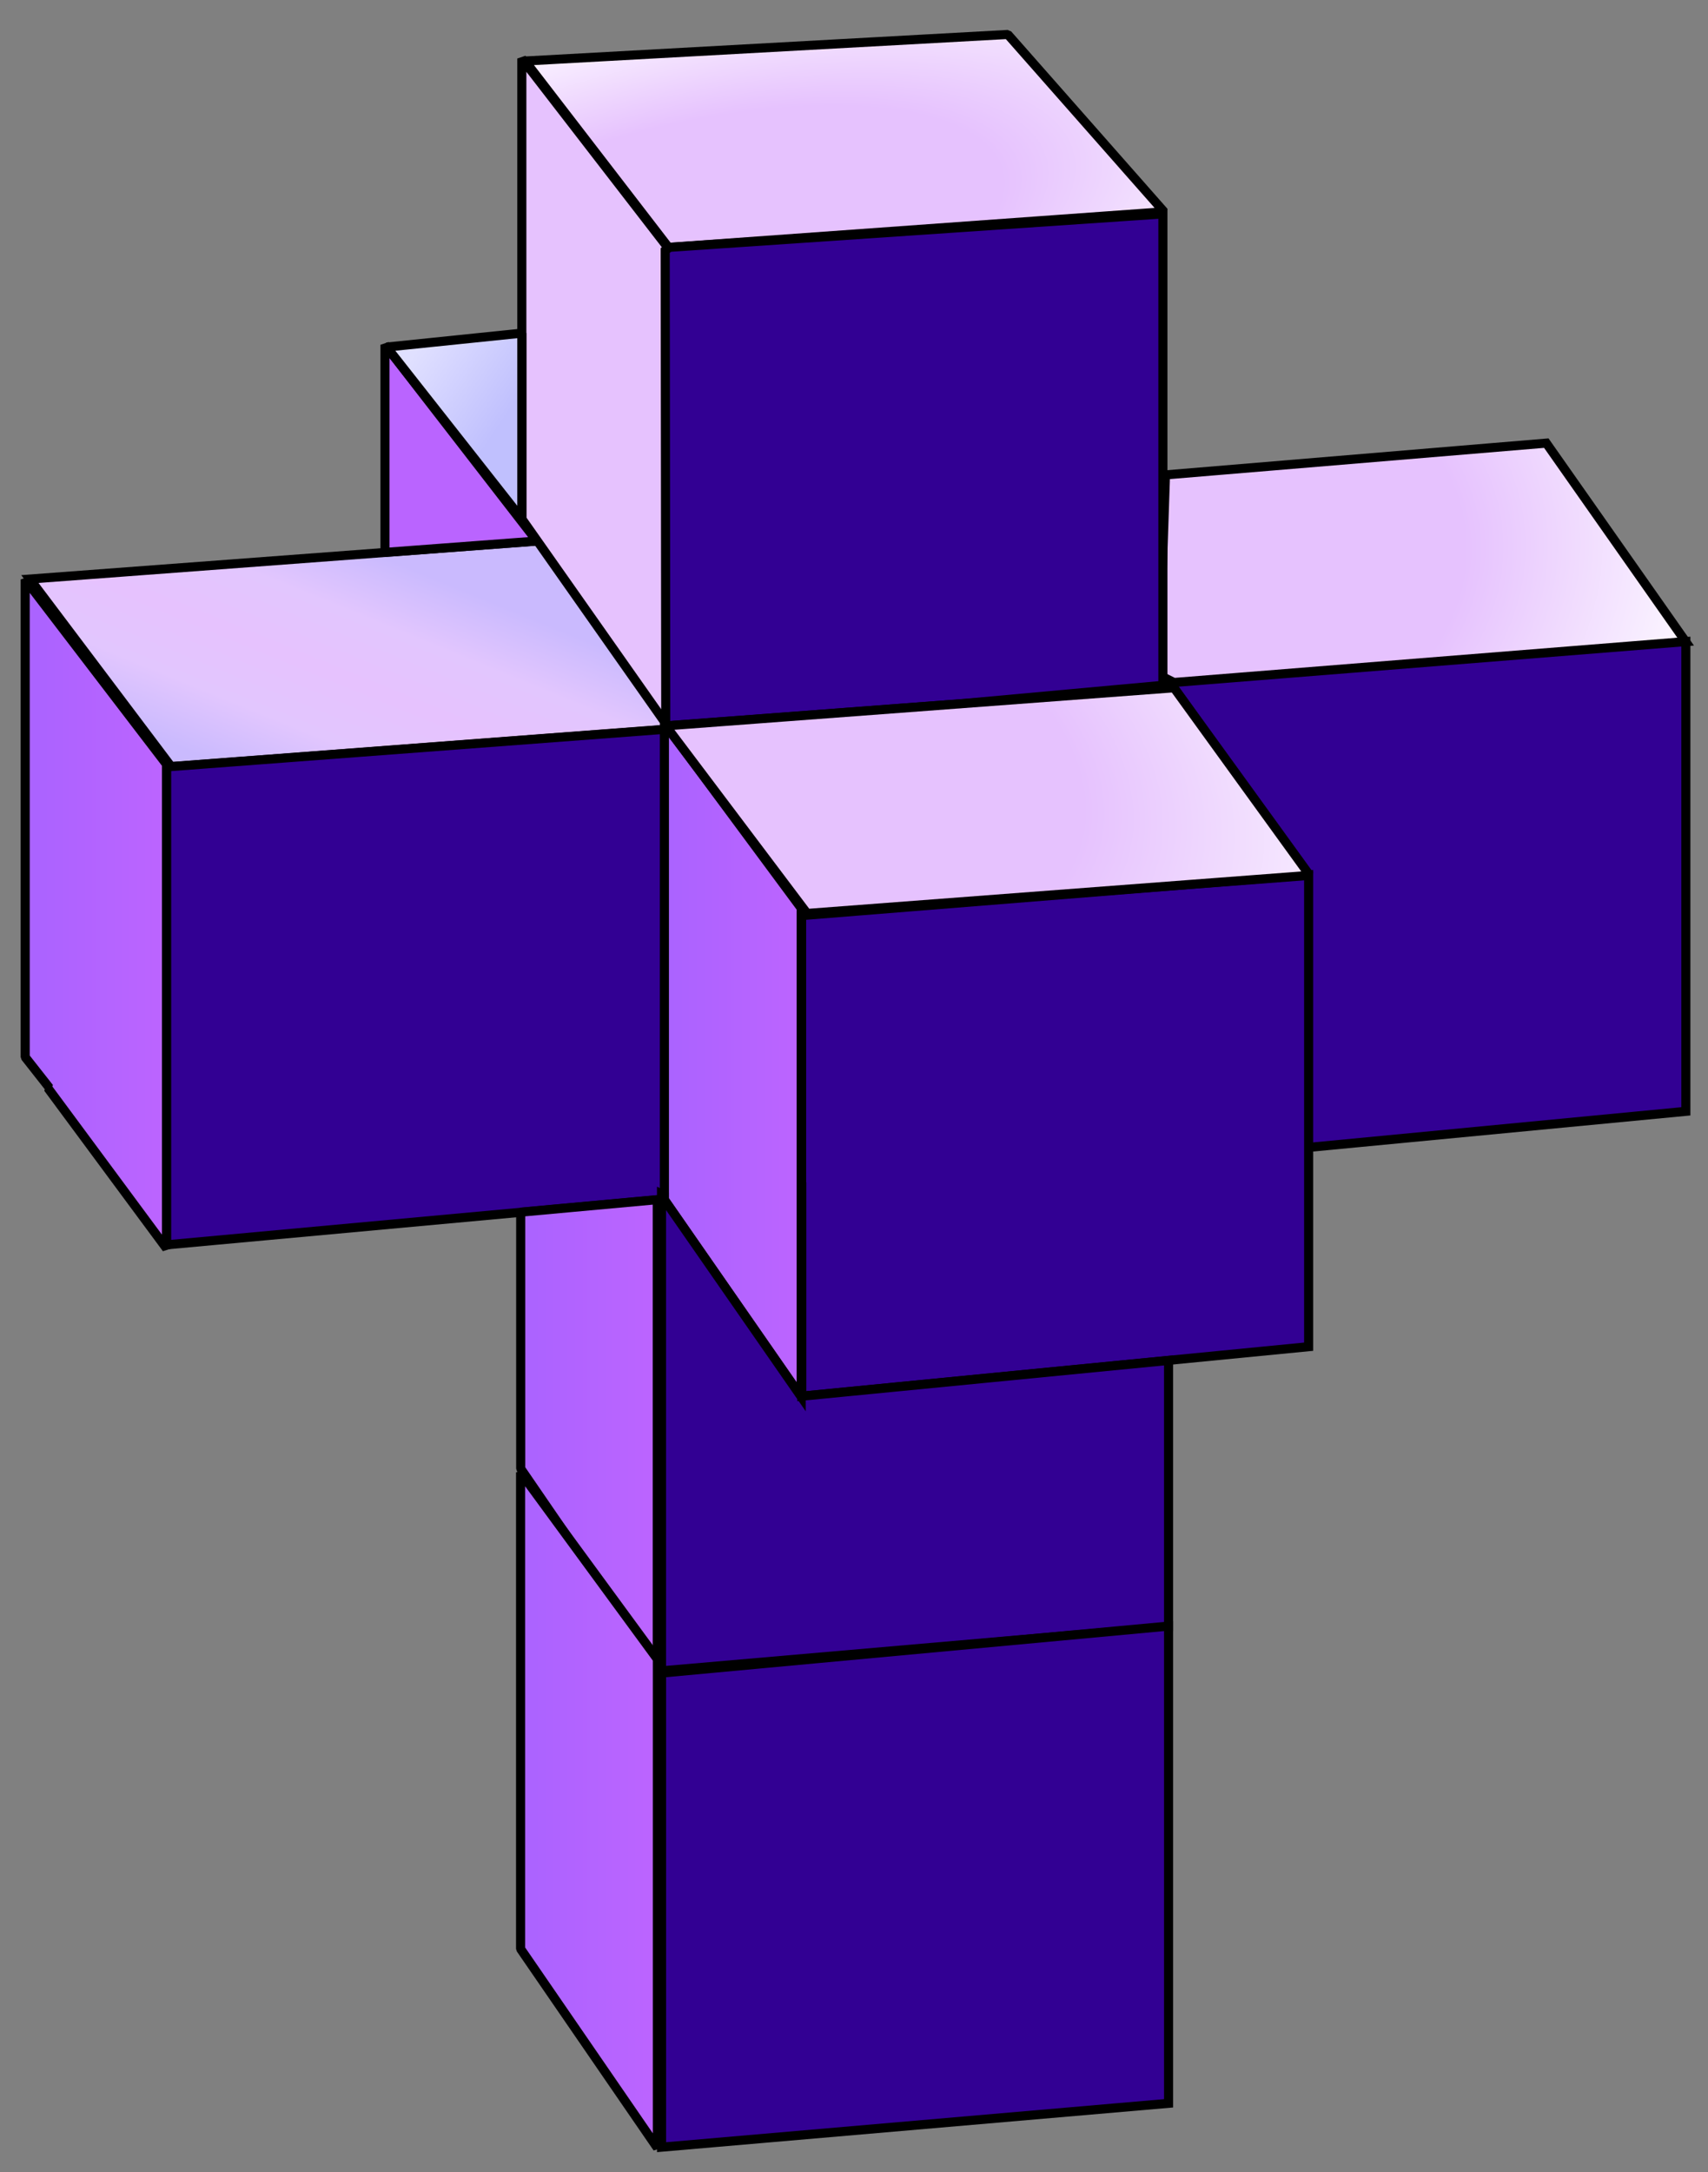
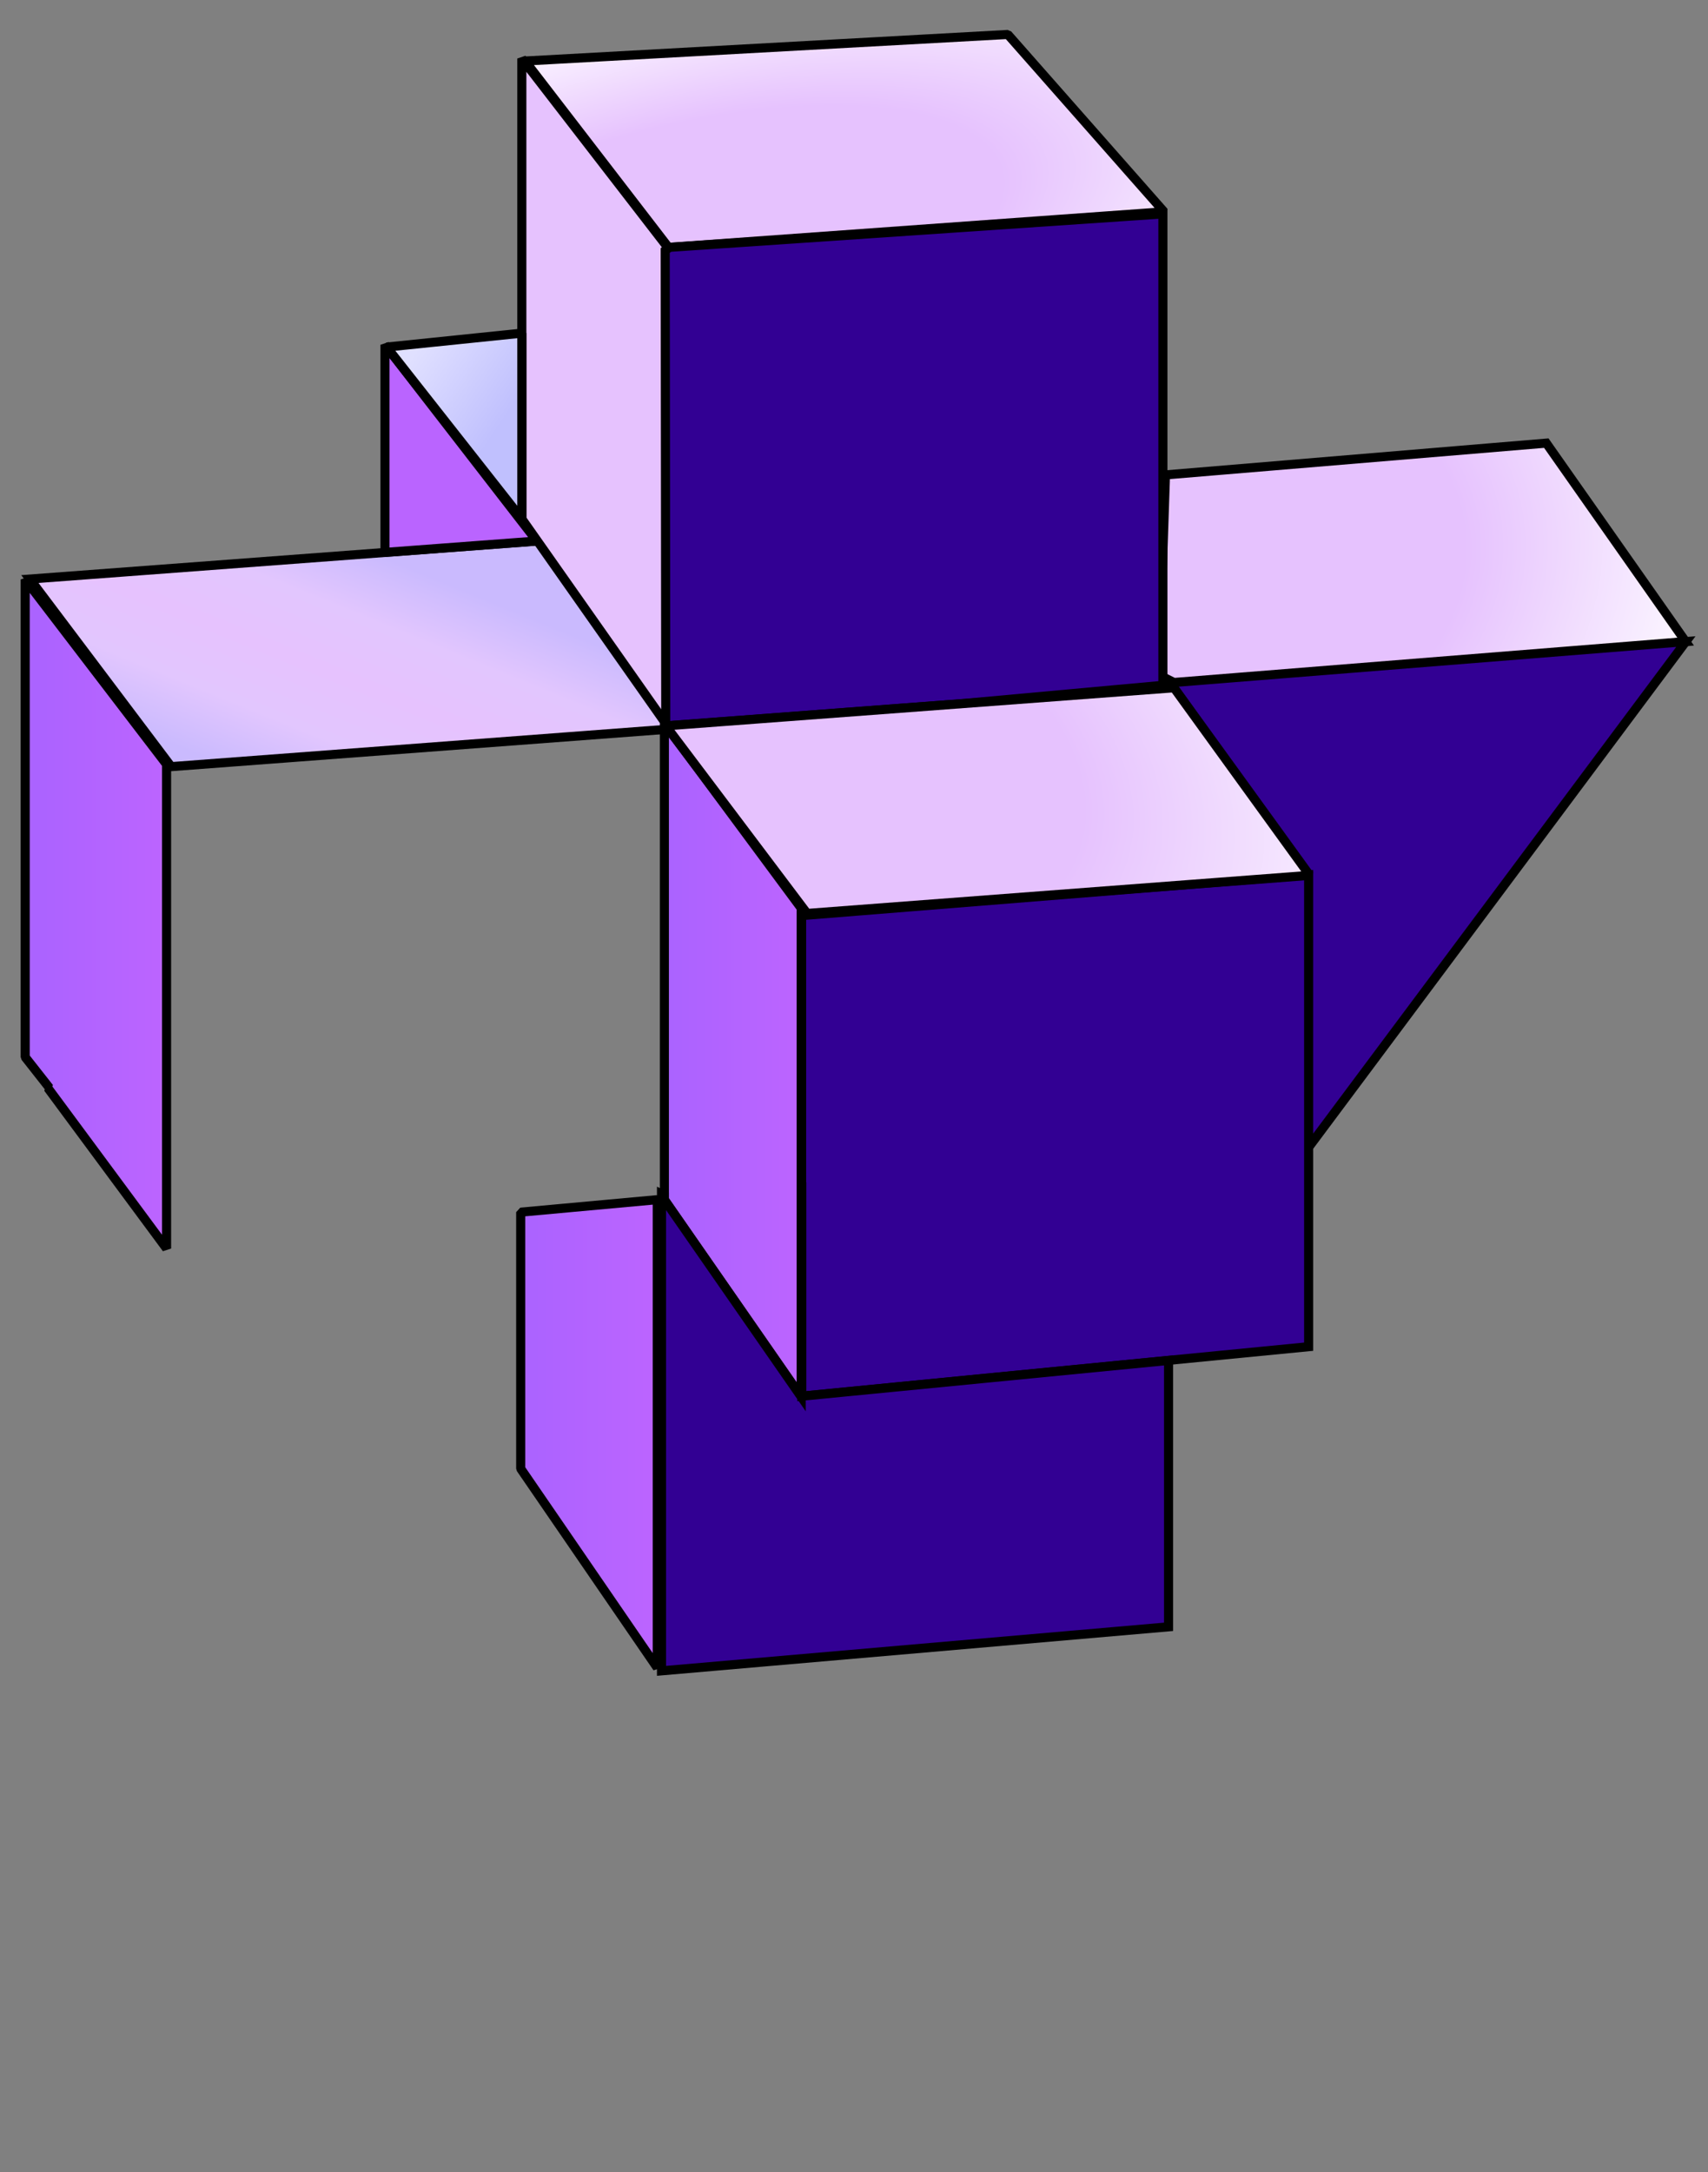
<svg xmlns="http://www.w3.org/2000/svg" xmlns:xlink="http://www.w3.org/1999/xlink" version="1.0" width="188" height="239" id="svg9506">
  <rect width="100%" height="100%" fill="#808080" stroke="none" />
  <defs id="defs9508">
    <linearGradient id="linearGradient11539">
      <stop style="stop-color:#a963ff;stop-opacity:1" offset="0" id="stop11541" />
      <stop style="stop-color:#bd64ff;stop-opacity:1" offset="1" id="stop11543" />
    </linearGradient>
    <linearGradient id="linearGradient11529">
      <stop style="stop-color:#c0c0fe;stop-opacity:1" offset="0" id="stop11531" />
      <stop style="stop-color:#e0e0ff;stop-opacity:1" offset="1" id="stop11533" />
    </linearGradient>
    <linearGradient id="linearGradient11488">
      <stop style="stop-color:#cabafe;stop-opacity:1" offset="0" id="stop11490" />
      <stop style="stop-color:#e2c6fe;stop-opacity:1" offset="0.25" id="stop11498" />
      <stop style="stop-color:#e6c2fe;stop-opacity:1" offset="0.5" id="stop11492" />
      <stop style="stop-color:#e2c6fe;stop-opacity:1" offset="0.75" id="stop11496" />
      <stop style="stop-color:#cabafe;stop-opacity:1" offset="1" id="stop11494" />
    </linearGradient>
    <linearGradient id="linearGradient9526">
      <stop style="stop-color:#e6c2fe;stop-opacity:1" offset="0" id="stop9528" />
      <stop style="stop-color:#e6c2fe;stop-opacity:1" offset="0.5" id="stop10503" />
      <stop style="stop-color:#ffffff;stop-opacity:1" offset="1" id="stop9530" />
    </linearGradient>
    <radialGradient cx="73.734" cy="50.603" r="35.946" fx="73.734" fy="50.603" id="radialGradient9532" xlink:href="#linearGradient9526" gradientUnits="userSpaceOnUse" gradientTransform="matrix(2.028,-0.527,0.197,0.76,-85.823,28.693)" />
    <radialGradient cx="71.574" cy="24.317" r="35.946" fx="71.574" fy="24.317" id="radialGradient10507" xlink:href="#linearGradient9526" gradientUnits="userSpaceOnUse" gradientTransform="matrix(2.19,0.584,-0.334,1.254,288.206,497.025)" />
    <radialGradient cx="76.778" cy="27.101" r="35.946" fx="76.778" fy="27.101" id="radialGradient10511" xlink:href="#linearGradient9526" gradientUnits="userSpaceOnUse" gradientTransform="matrix(1.683,-0.182,0.139,1.29,355.33,527.899)" />
    <linearGradient x1="383.551" y1="572.001" x2="394.123" y2="546.174" id="linearGradient11486" xlink:href="#linearGradient11488" gradientUnits="userSpaceOnUse" />
    <linearGradient x1="56.361" y1="44.85" x2="46.169" y2="38.017" id="linearGradient11535" xlink:href="#linearGradient11529" gradientUnits="userSpaceOnUse" />
    <linearGradient x1="359.702" y1="587.716" x2="376.264" y2="587.716" id="linearGradient11545" xlink:href="#linearGradient11539" gradientUnits="userSpaceOnUse" />
    <linearGradient x1="359.702" y1="587.716" x2="376.264" y2="587.716" id="linearGradient11549" xlink:href="#linearGradient11539" gradientUnits="userSpaceOnUse" gradientTransform="translate(69.849,16.323)" />
    <linearGradient x1="359.702" y1="587.716" x2="376.264" y2="587.716" id="linearGradient11606" xlink:href="#linearGradient11539" gradientUnits="userSpaceOnUse" gradientTransform="matrix(1,0,0,-1,-303.408,680.429)" />
    <linearGradient x1="359.702" y1="587.716" x2="376.264" y2="587.716" id="linearGradient11610" xlink:href="#linearGradient11539" gradientUnits="userSpaceOnUse" gradientTransform="translate(54.021,98.548)" />
  </defs>
  <g transform="translate(-357.429,-487.148)" id="layer1">
    <path d="M 57.797,6.714 L 110.929,3.792 L 128.128,23.304 L 73.584,27.22 L 57.797,6.714 z " transform="translate(357.429,487.148)" style="fill:url(#radialGradient9532);fill-opacity:1;fill-rule:evenodd;stroke:#000000;stroke-width:1px;stroke-linecap:butt;stroke-linejoin:bevel;stroke-opacity:1" id="path9524" />
    <path d="M 485.716,539.401 L 527.63,535.905 L 542.979,557.76 L 484.912,563.368 L 485.716,539.401 z " style="fill:url(#radialGradient10511);fill-opacity:1;fill-rule:evenodd;stroke:#000000;stroke-width:1px;stroke-linecap:butt;stroke-linejoin:miter;stroke-opacity:1" id="path10509" />
    <path d="M 360.719,550.861 L 416.655,546.674 L 431.91,567.313 L 376.273,571.501 L 360.719,550.861 z " style="fill:url(#linearGradient11486);fill-opacity:1;fill-rule:evenodd;stroke:#000000;stroke-width:1px;stroke-linecap:butt;stroke-linejoin:miter;stroke-opacity:1" id="path10513" />
    <path d="M 57.438,6.438 L 57.438,57.094 L 73.411,79.801 L 73.822,27.648 L 57.438,6.438 z " transform="translate(357.429,487.148)" style="opacity:1;fill:#e6c2fe;fill-opacity:1;stroke:#000000;stroke-width:1;stroke-linecap:round;stroke-linejoin:bevel;stroke-miterlimit:4;stroke-dasharray:none;stroke-dashoffset:0;stroke-opacity:1" id="rect11500" />
    <path d="M 42.375,37.938 L 42.375,60.781 L 59.092,59.531 L 42.375,37.938 z " transform="translate(357.429,487.148)" style="fill:#ba64ff;fill-opacity:1;fill-rule:evenodd;stroke:#000000;stroke-width:1px;stroke-linecap:butt;stroke-linejoin:bevel;stroke-opacity:1" id="path11511" />
    <path d="M 57.438,36.656 L 42.562,38.188 L 57.438,57.094 L 57.438,36.656 z " transform="translate(357.429,487.148)" style="fill:url(#linearGradient11535);fill-opacity:1;fill-rule:evenodd;stroke:#000000;stroke-width:1px;stroke-linecap:butt;stroke-linejoin:bevel;stroke-opacity:1" id="path11519" />
    <path d="M 360.202,550.907 L 360.202,603.461 L 362.858,606.836 L 362.702,606.868 L 375.764,624.524 L 375.764,571.248 L 360.202,550.907 z " style="opacity:1;fill:url(#linearGradient11545);fill-opacity:1;stroke:#000000;stroke-width:1;stroke-linecap:round;stroke-linejoin:bevel;stroke-miterlimit:4;stroke-dasharray:none;stroke-dashoffset:0;stroke-opacity:1" id="path11537" />
    <path d="M 430.557,566.724 L 430.557,619.152 L 445.613,640.847 L 445.613,587.065 L 430.557,566.724 z " style="opacity:1;fill:url(#linearGradient11549);fill-opacity:1;stroke:#000000;stroke-width:1;stroke-linecap:round;stroke-linejoin:bevel;stroke-miterlimit:4;stroke-dasharray:none;stroke-dashoffset:0;stroke-opacity:1" id="path11547" />
-     <path d="M 18.344,84.094 L 18.344,136.969 L 73.125,131.938 L 73.125,80.25 L 18.844,84.344 L 18.344,84.094 z " transform="translate(357.429,487.148)" style="fill:#320093;fill-opacity:1;fill-rule:evenodd;stroke:#000000;stroke-width:1px;stroke-linecap:butt;stroke-linejoin:miter;stroke-opacity:1" id="path11551" />
    <path d="M 128,23.537 L 73.719,27.214 L 73.219,27.562 L 73.281,79.875 L 106.062,77.406 L 128,75.406 L 128,23.537 z " transform="translate(357.429,487.148)" style="fill:#320093;fill-opacity:1;fill-rule:evenodd;stroke:#000000;stroke-width:1px;stroke-linecap:butt;stroke-linejoin:miter;stroke-opacity:1" id="path11564" />
-     <path d="M 185.562,70.594 L 129.219,75.094 L 128.719,74.844 L 128.719,75.719 L 129.219,75.688 L 144.031,96.5 L 144.031,126.25 L 185.562,122.281 L 185.562,70.594 z " transform="translate(357.429,487.148)" style="fill:#320093;fill-opacity:1;fill-rule:evenodd;stroke:#000000;stroke-width:1px;stroke-linecap:butt;stroke-linejoin:miter;stroke-opacity:1" id="path11574" />
+     <path d="M 185.562,70.594 L 129.219,75.094 L 128.719,74.844 L 128.719,75.719 L 129.219,75.688 L 144.031,96.5 L 144.031,126.25 L 185.562,70.594 z " transform="translate(357.429,487.148)" style="fill:#320093;fill-opacity:1;fill-rule:evenodd;stroke:#000000;stroke-width:1px;stroke-linecap:butt;stroke-linejoin:miter;stroke-opacity:1" id="path11574" />
    <path d="M 445.663,587.892 L 445.663,640.767 L 501.472,635.325 L 501.472,583.411 L 445.663,587.892 z " style="fill:#320093;fill-opacity:1;fill-rule:evenodd;stroke:#000000;stroke-width:1px;stroke-linecap:butt;stroke-linejoin:miter;stroke-opacity:1" id="path11579" />
    <path d="M 88.188,130.594 L 88.188,153.688 L 73.125,132 L 73.125,131.531 L 72.812,131.375 L 72.812,183.844 L 128.625,179 L 128.625,149.688 L 88.25,153.625 L 88.25,130.594 L 88.188,130.594 z " transform="translate(357.429,487.148)" style="fill:#320093;fill-opacity:1;fill-rule:evenodd;stroke:#000000;stroke-width:1px;stroke-linecap:butt;stroke-linejoin:miter;stroke-opacity:1" id="path11584" />
-     <path d="M 430.246,670.939 L 430.246,723.403 L 486.055,718.577 L 486.055,666.067 L 430.746,671.189 L 430.246,670.939 z " style="fill:#320093;fill-opacity:1;fill-rule:evenodd;stroke:#000000;stroke-width:1px;stroke-linecap:butt;stroke-linejoin:miter;stroke-opacity:1" id="path11596" />
    <path d="M 72.344,132 L 57.312,133.375 L 57.312,161.594 L 72.344,183.5 L 72.344,132 z " transform="translate(357.429,487.148)" style="opacity:1;fill:url(#linearGradient11606);fill-opacity:1;stroke:#000000;stroke-width:1;stroke-linecap:round;stroke-linejoin:bevel;stroke-miterlimit:4;stroke-dasharray:none;stroke-dashoffset:0;stroke-opacity:1" id="path11604" />
-     <path d="M 414.729,649.155 L 414.729,701.582 L 429.785,723.483 L 429.785,669.701 L 414.729,649.155 z " style="opacity:1;fill:url(#linearGradient11610);fill-opacity:1;stroke:#000000;stroke-width:1;stroke-linecap:round;stroke-linejoin:bevel;stroke-miterlimit:4;stroke-dasharray:none;stroke-dashoffset:0;stroke-opacity:1" id="path11608" />
    <path d="M 430.714,567.014 L 486.65,562.826 L 501.589,583.466 L 446.268,587.654 L 430.714,567.014 z " style="fill:url(#radialGradient10507);fill-opacity:1;fill-rule:evenodd;stroke:#000000;stroke-width:1px;stroke-linecap:butt;stroke-linejoin:bevel;stroke-opacity:1" id="path10505" />
  </g>
</svg>